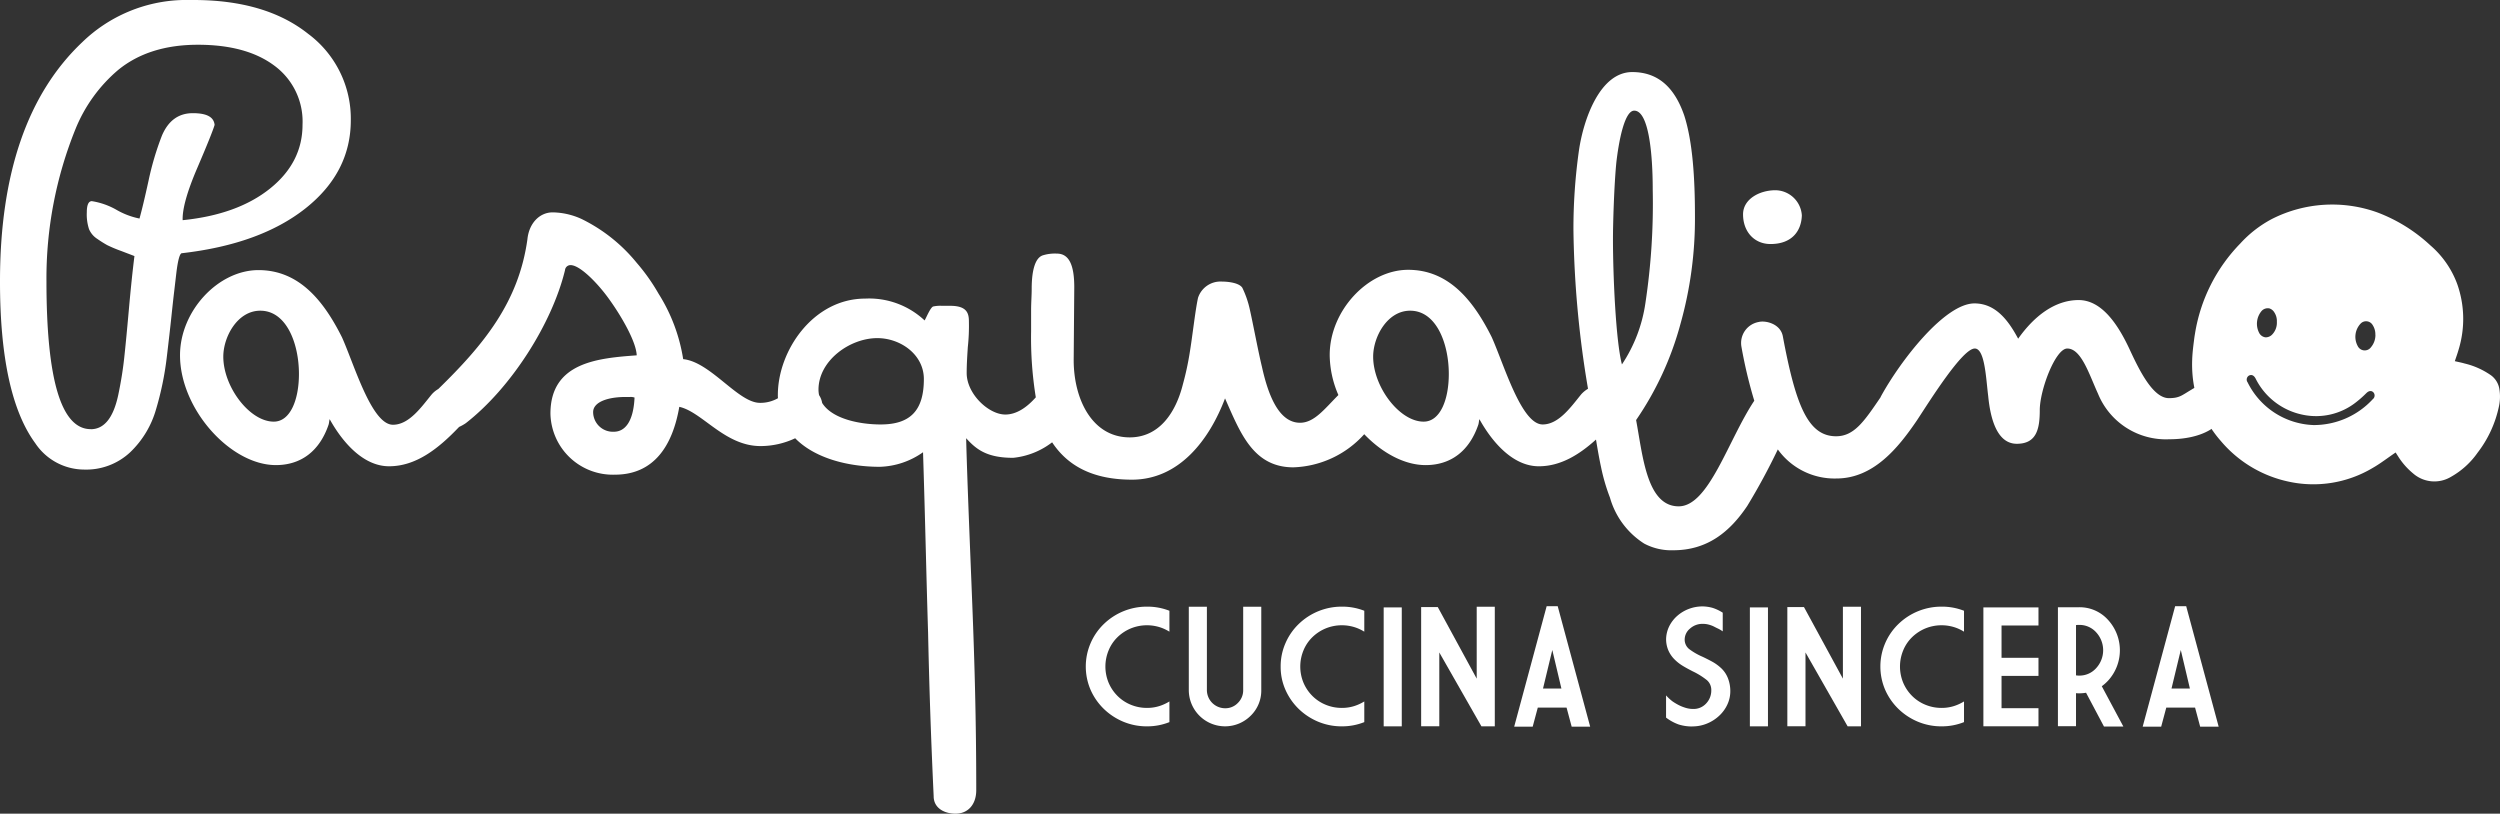
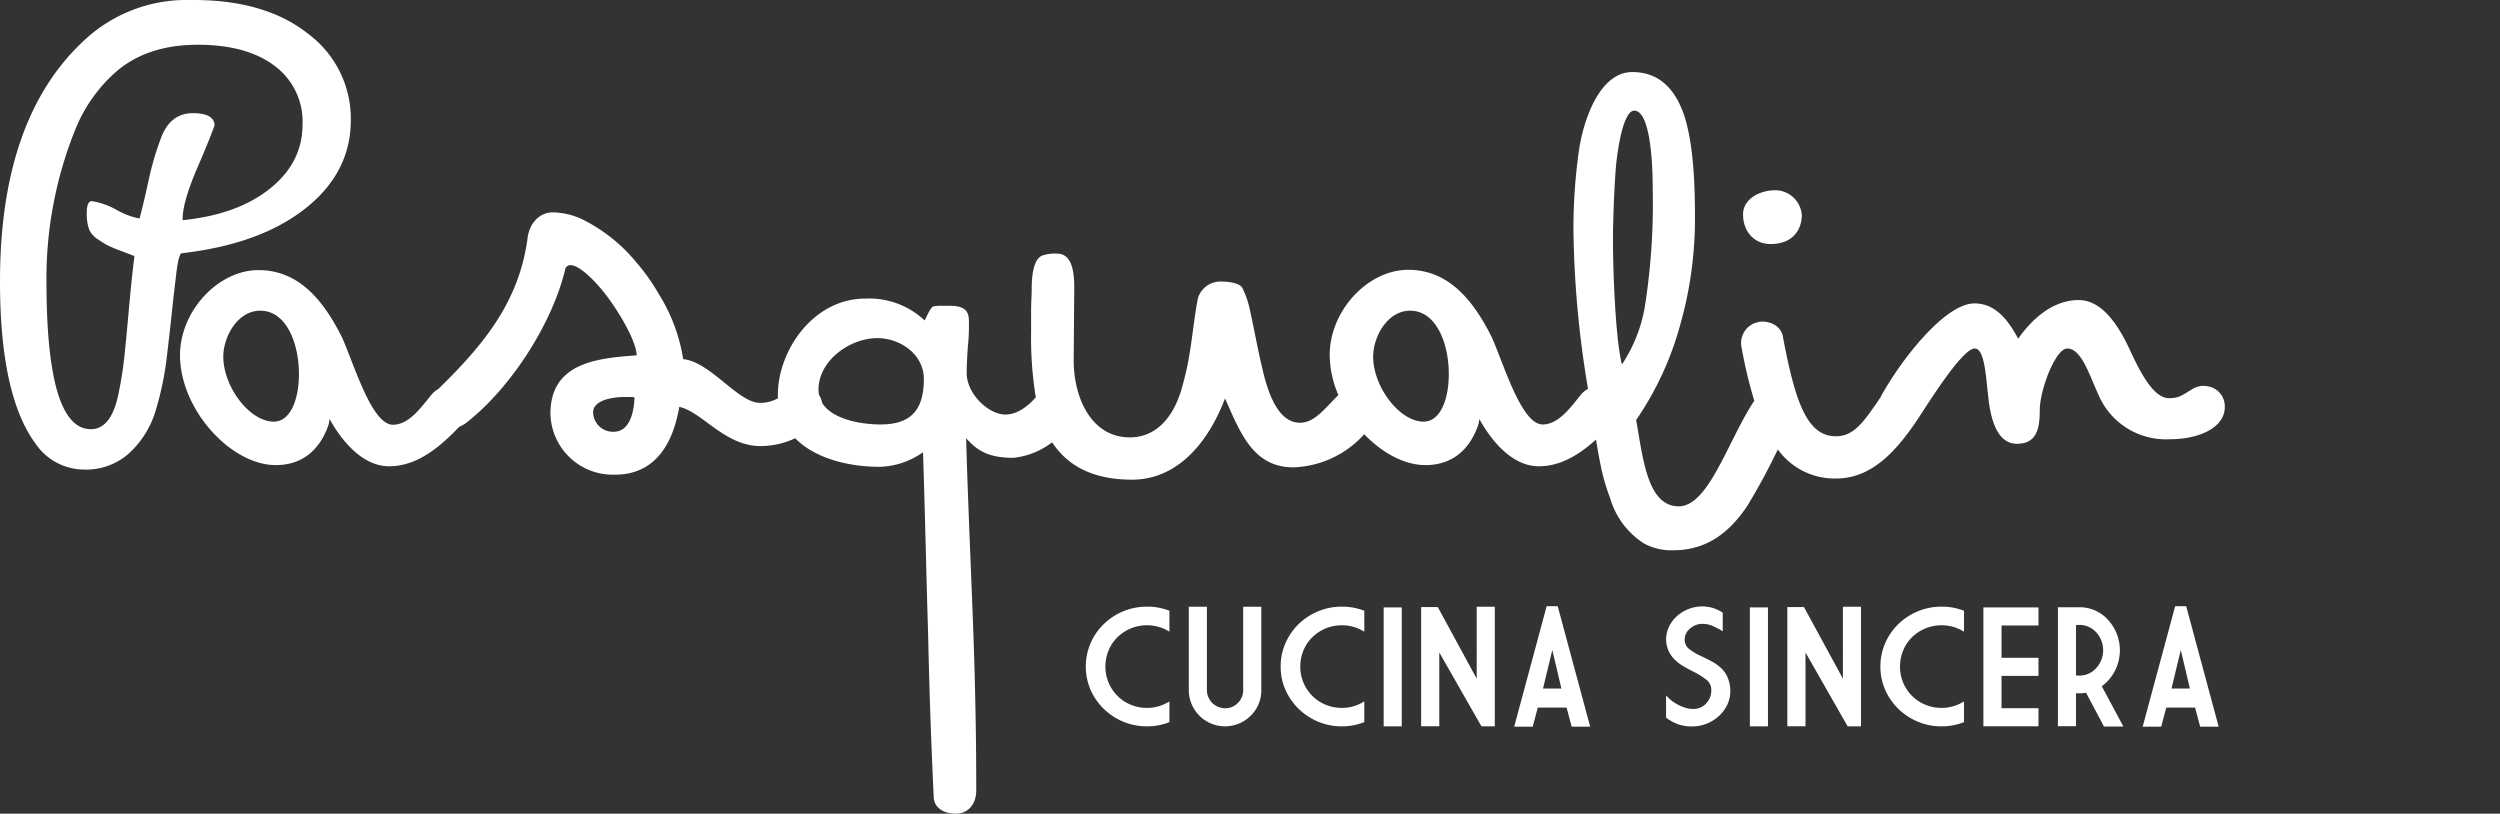
<svg xmlns="http://www.w3.org/2000/svg" width="425.66" height="138.54" viewBox="0 0 425.66 138.54">
  <rect x="0" y="0" width="425.66" height="138.54" fill="#333333" stroke="none" />
  <g id="logo-bianco-payoff" transform="translate(-11548.34 1975.32)">
-     <path id="stats-facts-bg" d="M1368.252,622.525c.052-1.248.21-2.392.314-3.22q.063-.535.157-1.07a28.391,28.391,0,0,1,7.72-15.366,19.81,19.81,0,0,1,5.391-4.174,22.7,22.7,0,0,1,17.968-1.1,27.4,27.4,0,0,1,9,5.6,15.924,15.924,0,0,1,4.584,6.618,17.821,17.821,0,0,1,.22,11.139c-.189.671-.43,1.322-.64,1.961.587.136,1.143.241,1.688.4a13.086,13.086,0,0,1,4.51,2.035,3.6,3.6,0,0,1,1.374,2.245,7.847,7.847,0,0,1-.052,2.968,19.419,19.419,0,0,1-3.64,7.929,13.74,13.74,0,0,1-4.51,4.1,5.5,5.5,0,0,1-6.5-.587,12.055,12.055,0,0,1-2.507-2.853c-.168-.262-.335-.524-.441-.692-1.332.9-2.58,1.877-3.944,2.654a19.728,19.728,0,0,1-14.286,2.308,20.734,20.734,0,0,1-11.538-6.923,19.935,19.935,0,0,1-3.577-5.853,19.568,19.568,0,0,1-1.206-5.066,21.043,21.043,0,0,1-.084-3.031Zm20.674,11.265a13.66,13.66,0,0,0,10.069-4.405.794.794,0,0,0,.063-1.206c-.346-.3-.755-.22-1.164.178a17.877,17.877,0,0,1-1.7,1.51,10.979,10.979,0,0,1-9.031,2.182,11.537,11.537,0,0,1-8.129-6.2c-.283-.524-.671-.7-1.1-.493a.787.787,0,0,0-.252,1.154A13.023,13.023,0,0,0,1388.926,633.79Zm-6.262-17.569a2.657,2.657,0,0,0-.43-1.615,1.521,1.521,0,0,0-.85-.682,1.417,1.417,0,0,0-1.343.472,3.381,3.381,0,0,0-.378,3.724,1.417,1.417,0,0,0,1.07.734,1.531,1.531,0,0,0,1.154-.5A2.883,2.883,0,0,0,1382.664,616.222Zm16.772,2.213a2.893,2.893,0,0,0-.472-1.689,1.288,1.288,0,0,0-2.066-.2,3.28,3.28,0,0,0-.461,3.8,1.321,1.321,0,0,0,2.255.189,3.228,3.228,0,0,0,.755-2.1Z" transform="translate(10553.343 -2536.737)" fill="#fff" />
    <g id="Raggruppa_32" data-name="Raggruppa 32" transform="translate(10553.18 -2533.91)">
      <g id="Raggruppa_27" data-name="Raggruppa 27">
        <path id="Tracciato_261" data-name="Tracciato 261" d="M1296.61,600.14c3.63,0,5.25-2.19,5.34-4.87a4.567,4.567,0,0,0-4.48-4.29c-2.76,0-5.53,1.53-5.53,4.1,0,2.96,1.91,5.06,4.68,5.06Z" fill="#fff" />
        <path id="Tracciato_262" data-name="Tracciato 262" d="M1370.36,624.28a3.825,3.825,0,0,0-2.1.67c-1.62.95-2,1.43-3.82,1.43-2.67,0-4.96-4.58-6.68-8.3-1.91-4.1-4.68-8.4-8.68-8.4s-7.54,2.67-10.3,6.58c-1.72-3.24-3.91-6.01-7.44-6.01-5.06,0-12.59,9.73-15.93,15.84a1.1,1.1,0,0,0-.07.16c-2.76,4.05-4.47,6.62-7.56,6.62-4.77,0-6.87-5.25-9.06-16.98-.38-2.19-2.96-2.77-4.1-2.48a3.635,3.635,0,0,0-2.96,4.2,79.682,79.682,0,0,0,2.19,9.21c-4.46,6.71-7.73,17.98-12.87,17.98-5.44,0-6.11-8.59-7.25-14.69a53.384,53.384,0,0,0,7.54-16.32,66.18,66.18,0,0,0,2.48-18.32c0-6.49-.38-12.69-1.81-17.17-1.53-4.48-4.2-7.44-8.87-7.44-5.53,0-8.3,8.11-9.06,13.26a95.314,95.314,0,0,0-.95,13.64,173.341,173.341,0,0,0,2.48,27.02,5.065,5.065,0,0,0-1.14.93c-1.72,2.1-3.82,5.15-6.58,5.15-3.63,0-6.58-10.21-8.68-14.88-3.15-6.3-7.35-11.45-14.22-11.45s-13.36,6.97-13.36,14.5a17.411,17.411,0,0,0,1.48,6.82c-2.35,2.35-4.1,4.72-6.53,4.72-3.63,0-5.44-4.77-6.49-9.54-.67-2.77-1.53-7.44-2.1-9.92a16.362,16.362,0,0,0-1.24-3.53c-.57-.86-2.48-1.05-3.53-1.05a4.014,4.014,0,0,0-4.01,2.77c-.48,2.19-.95,6.58-1.43,9.45a49.387,49.387,0,0,1-1.14,5.25c-1.24,4.96-4.1,9.06-9.06,9.06-6.39,0-9.54-6.49-9.54-13.17l.1-12.4c0-3.72-.86-5.72-2.96-5.72a6.96,6.96,0,0,0-2.38.29c-1.81.57-1.91,4.29-1.91,5.72,0,1.14-.1,2.39-.1,3.63v3.63a63.336,63.336,0,0,0,.8,11.2c-1.6,1.8-3.35,2.93-5.19,2.93-2.86,0-6.58-3.53-6.58-7.06,0-1.43.1-2.96.19-4.39a33.189,33.189,0,0,0,.19-4.39c0-1.34-.29-2.67-3.15-2.67h-1.43a5.651,5.651,0,0,0-1.43.1c-.48,0-1.24,1.91-1.53,2.39a13.816,13.816,0,0,0-10.11-3.72c-8.87,0-14.88,8.87-14.88,16.41a4.959,4.959,0,0,0,.02.55,6.007,6.007,0,0,1-3.07.79c-3.72,0-8.4-6.97-13.07-7.44a29.359,29.359,0,0,0-4.2-11.16,32.95,32.95,0,0,0-3.72-5.25,27.883,27.883,0,0,0-9.35-7.44,12.136,12.136,0,0,0-4.96-1.14c-2.19,0-4.01,1.81-4.29,4.58-1.48,10.67-7.39,17.91-15.17,25.49a4.489,4.489,0,0,0-1.14.94c-1.72,2.1-3.82,5.15-6.58,5.15-3.63,0-6.58-10.21-8.68-14.88-3.15-6.3-7.35-11.45-14.22-11.45s-13.36,6.97-13.36,14.5c0,9.16,8.59,18.7,16.32,18.7,4.29,0,7.44-2.39,8.97-6.87.1-.29.1-.67.19-.95,2.39,4.29,5.92,8.02,10.11,8.02,4.6,0,8.41-3,11.93-6.7a7.268,7.268,0,0,0,1.14-.64c7.73-6.01,14.69-16.98,16.89-26.05a.939.939,0,0,1,.95-.86c1.62,0,4.68,3.15,6.58,5.82,2,2.77,4.58,7.16,4.68,9.54-6.49.48-14.69,1.14-14.69,9.92a10.623,10.623,0,0,0,10.97,10.4c6.68,0,9.83-4.96,10.97-11.55,3.91.86,7.73,6.68,13.83,6.68a13.82,13.82,0,0,0,5.9-1.33c3.29,3.36,8.9,4.86,14.42,4.86a13.363,13.363,0,0,0,7.35-2.48c.38,11.93.57,21.56.86,30.72.19,9.06.48,17.75.95,27.86,0,2,1.81,2.96,3.72,2.96,2.1,0,3.53-1.53,3.53-4.01,0-11.83-.29-21.85-.67-31.49-.29-7.54-.86-20.8-1.05-28.43,1.72,1.91,3.53,3.34,8.01,3.34a13.007,13.007,0,0,0,6.63-2.64c2.52,3.82,6.67,6.36,13.6,6.36,8.02,0,13.17-6.77,15.84-13.84,2.58,5.82,4.77,11.74,11.64,11.74a16.955,16.955,0,0,0,12.06-5.64c3.03,3.17,6.83,5.26,10.45,5.26,4.29,0,7.44-2.39,8.97-6.87.1-.29.1-.67.19-.95,2.39,4.29,5.92,8.02,10.11,8.02,3.66,0,6.82-1.91,9.74-4.55.27,1.65.56,3.31.85,4.64a32.884,32.884,0,0,0,1.53,5.25,13.694,13.694,0,0,0,5.82,7.82,9.838,9.838,0,0,0,4.96,1.14c5.82,0,9.64-3.15,12.59-7.54a108.938,108.938,0,0,0,5.21-9.63,11.884,11.884,0,0,0,9.96,4.95c6.3,0,10.5-5.15,13.74-9.92a.209.209,0,0,1,.04-.06c2.22-3.38,7.7-12.15,9.79-12.15,1.72,0,1.91,5.06,2.29,8.11.38,3.91,1.53,8.11,4.87,8.11s3.91-2.48,3.91-5.73c0-3.43,2.67-10.49,4.68-10.49,2.39,0,3.72,4.39,5.25,7.73a12.476,12.476,0,0,0,12.12,7.72c5.63,0,9.45-2.29,9.45-5.44a3.47,3.47,0,0,0-3.53-3.63Zm-328.59,6.1c-4.1,0-8.59-5.92-8.59-11.07,0-3.34,2.39-7.82,6.3-7.82,4.48,0,6.58,5.63,6.58,10.78C1046.06,626.56,1044.63,630.38,1041.77,630.38Zm57.91,1.72a3.368,3.368,0,0,1-3.53-3.34c0-1.72,2.48-2.58,5.53-2.58h.76a1.969,1.969,0,0,1,.76.1c-.19,4.1-1.62,5.82-3.53,5.82Zm45.42-1.24c-3.55,0-8.28-.94-9.96-3.67a3.324,3.324,0,0,0-.52-1.32,4.645,4.645,0,0,1-.1-.93c0-4.96,5.34-8.78,10.02-8.78,3.91,0,7.92,2.77,7.92,6.97,0,5.34-2.29,7.73-7.35,7.73Zm92.45-.48c-4.1,0-8.59-5.92-8.59-11.07,0-3.34,2.39-7.82,6.3-7.82,4.48,0,6.58,5.63,6.58,10.78C1241.84,626.56,1240.41,630.38,1237.55,630.38Zm33.77-9.73c-1.05-4.01-1.53-15.17-1.53-21.37,0-2.58.19-9.06.57-12.98.38-3.34,1.34-8.87,3.05-8.87,2.48,0,3.15,7.35,3.15,13.45a113.406,113.406,0,0,1-1.24,19.27,25.386,25.386,0,0,1-4.01,10.5Z" fill="#fff" />
      </g>
      <path id="Tracciato_263" data-name="Tracciato 263" d="M1009.47,638.54a10.034,10.034,0,0,1-8.3-4.48q-6.015-8.2-6.01-27.57,0-27.48,14.03-40.74a25.489,25.489,0,0,1,17.08-7.16h1.81q12.315,0,19.56,5.77a18,18,0,0,1,7.25,14.69q0,8.91-7.73,15.03-7.725,6.105-21.09,7.63c-.32.13-.61,1.18-.86,3.15-.13,1.08-.25,2.16-.38,3.24s-.29,2.53-.48,4.34-.46,4.18-.81,7.11a52.3,52.3,0,0,1-1.81,8.73,16.286,16.286,0,0,1-4.39,7.3,10.956,10.956,0,0,1-7.87,2.96Zm1.14-6.87q3.435,0,4.68-5.82c.44-2.1.78-4.15,1-6.15s.49-4.8.81-8.4.64-6.63.95-9.11c-.32-.13-1.07-.41-2.24-.86a23.5,23.5,0,0,1-2.39-1,19.324,19.324,0,0,1-1.67-1.05,3.686,3.686,0,0,1-1.43-1.67,7.982,7.982,0,0,1-.38-2.86c0-1.27.29-1.91.86-1.91a12.243,12.243,0,0,1,4.2,1.48,12.987,12.987,0,0,0,3.91,1.48q.57-2.01,1.53-6.39a49.339,49.339,0,0,1,2.29-7.73c1.08-2.54,2.83-3.82,5.25-3.82s3.59.67,3.72,2c-.26.89-1.24,3.34-2.96,7.35s-2.55,6.97-2.48,8.87q9.345-.945,14.88-5.39t5.53-10.88a11.8,11.8,0,0,0-4.77-10.02q-4.77-3.585-13.07-3.58t-13.55,4.29a25.982,25.982,0,0,0-7.25,10.02,67.781,67.781,0,0,0-4.96,25.95q0,25.185,7.54,25.19Z" fill="#fff" />
      <g id="Raggruppa_28" data-name="Raggruppa 28">
        <path id="Tracciato_264" data-name="Tracciato 264" d="M1194.27,678.02v3.52a10.139,10.139,0,0,1-3.82.72,10.356,10.356,0,0,1-4.06-.8,10.659,10.659,0,0,1-3.3-2.18,10.338,10.338,0,0,1-2.24-3.23,10.045,10.045,0,0,1,0-7.95,10.04,10.04,0,0,1,2.24-3.25,10.511,10.511,0,0,1,7.36-2.97,10.288,10.288,0,0,1,3.82.7v3.56a8.294,8.294,0,0,0-1.07-.55,7.3,7.3,0,0,0-5.51,0,7.226,7.226,0,0,0-2.26,1.49,6.66,6.66,0,0,0-1.51,2.24,7.2,7.2,0,0,0,0,5.52,7.078,7.078,0,0,0,1.51,2.24,6.87,6.87,0,0,0,2.26,1.5,7.075,7.075,0,0,0,2.76.54,6.857,6.857,0,0,0,2.75-.55,7.7,7.7,0,0,0,1.07-.55Z" fill="#fff" />
        <path id="Tracciato_265" data-name="Tracciato 265" d="M1206.83,676.08V661.9h3.08v14.18a5.971,5.971,0,0,1-1.8,4.37,6.175,6.175,0,0,1-10.54-4.37V661.9h3.08v14.18a3.107,3.107,0,0,0,3.1,3.1,2.93,2.93,0,0,0,2.18-.91,3,3,0,0,0,.9-2.19Z" fill="#fff" />
        <path id="Tracciato_266" data-name="Tracciato 266" d="M1227.45,678.02v3.52a10.139,10.139,0,0,1-3.82.72,10.356,10.356,0,0,1-4.06-.8,10.659,10.659,0,0,1-3.3-2.18,10.338,10.338,0,0,1-2.24-3.23,9.631,9.631,0,0,1-.82-3.97,9.748,9.748,0,0,1,.82-3.98,10.041,10.041,0,0,1,2.24-3.25,10.511,10.511,0,0,1,7.36-2.97,10.288,10.288,0,0,1,3.82.7v3.56a8.294,8.294,0,0,0-1.07-.55,7.3,7.3,0,0,0-5.51,0,7.226,7.226,0,0,0-2.26,1.49,6.66,6.66,0,0,0-1.51,2.24,7.2,7.2,0,0,0,0,5.52,7.078,7.078,0,0,0,1.51,2.24,6.87,6.87,0,0,0,2.26,1.5,7.075,7.075,0,0,0,2.76.54,6.857,6.857,0,0,0,2.75-.55,7.7,7.7,0,0,0,1.07-.55Z" fill="#fff" />
        <path id="Tracciato_267" data-name="Tracciato 267" d="M1230.75,662.01h3.08v20.25h-3.08Z" fill="#fff" />
        <path id="Tracciato_268" data-name="Tracciato 268" d="M1247.39,682.25l-7.17-12.57v12.57h-3.09v-20.3h2.83l6.63,12.19V661.9h3.08v20.36h-2.28Z" fill="#fff" />
        <path id="Tracciato_269" data-name="Tracciato 269" d="M1260.38,661.8l5.53,20.52h-3.15l-.87-3.25h-4.9l-.87,3.25h-3.15l5.53-20.52h1.87Zm-2.51,14.02h3.14l-1.55-6.56-1.58,6.56Z" fill="#fff" />
        <path id="Tracciato_270" data-name="Tracciato 270" d="M1283.33,682.28a7.486,7.486,0,0,1-2.33-.33,7.832,7.832,0,0,1-2.17-1.18v-3.78a7.838,7.838,0,0,0,1.1,1.02,10.048,10.048,0,0,0,.94.57,6.879,6.879,0,0,0,1.23.51,4.444,4.444,0,0,0,1.33.21,2.886,2.886,0,0,0,2.23-.94,3.185,3.185,0,0,0,.87-2.24,2.2,2.2,0,0,0-.74-1.72,12.321,12.321,0,0,0-2.43-1.51c-.68-.35-1.25-.66-1.72-.95a7.306,7.306,0,0,1-1.35-1.06,4.976,4.976,0,0,1-1.05-1.51,4.854,4.854,0,0,1-.4-2.06,5.232,5.232,0,0,1,.56-2.15,5.812,5.812,0,0,1,1.38-1.75,6.4,6.4,0,0,1,1.97-1.16,6.533,6.533,0,0,1,2.33-.41,6.729,6.729,0,0,1,1.68.25,7.286,7.286,0,0,1,1.72.82v3.18a5.971,5.971,0,0,0-.79-.47c-.14-.06-.34-.16-.61-.3a4.54,4.54,0,0,0-.91-.36,3.88,3.88,0,0,0-1.09-.15,3.165,3.165,0,0,0-2.19.82,2.433,2.433,0,0,0-.89,1.86,2.059,2.059,0,0,0,.75,1.6,10.918,10.918,0,0,0,2.33,1.34c.73.35,1.33.66,1.79.92a7.79,7.79,0,0,1,1.37,1.03,4.671,4.671,0,0,1,1.09,1.6,6.009,6.009,0,0,1,.44,2.28,5.363,5.363,0,0,1-.51,2.3,6.073,6.073,0,0,1-1.42,1.93,6.724,6.724,0,0,1-2.08,1.31,6.41,6.41,0,0,1-2.46.47Z" fill="#fff" />
        <path id="Tracciato_271" data-name="Tracciato 271" d="M1293.1,662.01h3.08v20.25h-3.08Z" fill="#fff" />
        <path id="Tracciato_272" data-name="Tracciato 272" d="M1309.74,682.25l-7.17-12.57v12.57h-3.09v-20.3h2.83l6.63,12.19V661.9h3.08v20.36h-2.28Z" fill="#fff" />
        <path id="Tracciato_273" data-name="Tracciato 273" d="M1329.56,678.02v3.52a10.139,10.139,0,0,1-3.82.72,10.356,10.356,0,0,1-4.06-.8,10.659,10.659,0,0,1-3.3-2.18,10.338,10.338,0,0,1-2.24-3.23,10.045,10.045,0,0,1,0-7.95,10.04,10.04,0,0,1,2.24-3.25,10.511,10.511,0,0,1,7.36-2.97,10.288,10.288,0,0,1,3.82.7v3.56a8.294,8.294,0,0,0-1.07-.55,7.3,7.3,0,0,0-5.51,0,7.226,7.226,0,0,0-2.26,1.49,6.66,6.66,0,0,0-1.51,2.24,7.2,7.2,0,0,0,0,5.52,7.078,7.078,0,0,0,1.51,2.24,6.87,6.87,0,0,0,2.26,1.5,7.075,7.075,0,0,0,2.76.54,6.857,6.857,0,0,0,2.75-.55,7.7,7.7,0,0,0,1.07-.55Z" fill="#fff" />
        <path id="Tracciato_274" data-name="Tracciato 274" d="M1332.86,662.01h9.38v3.08h-6.29v5.5h6.29v3.08h-6.29v5.5h6.29v3.08h-9.38V662Z" fill="#fff" />
        <path id="Tracciato_275" data-name="Tracciato 275" d="M1348.63,676.6v5.63h-3.08V661.98h3.63a6.491,6.491,0,0,1,4.9,2.15,7.652,7.652,0,0,1,0,10.36,7.676,7.676,0,0,1-1.06.94l3.67,6.86h-3.3l-3.05-5.75a7.336,7.336,0,0,1-1.15.1,3.379,3.379,0,0,1-.55-.03Zm0-11.58v8.56a3.233,3.233,0,0,0,.55.04,3.781,3.781,0,0,0,2.88-1.27,4.5,4.5,0,0,0,0-6.1,3.806,3.806,0,0,0-2.88-1.26A3.379,3.379,0,0,0,1348.63,665.02Z" fill="#fff" />
        <path id="Tracciato_276" data-name="Tracciato 276" d="M1367.39,661.8l5.53,20.52h-3.15l-.87-3.25H1364l-.87,3.25h-3.15l5.53-20.52h1.87Zm-2.51,14.02h3.14l-1.55-6.56-1.58,6.56Z" fill="#fff" />
      </g>
    </g>
  </g>
</svg>